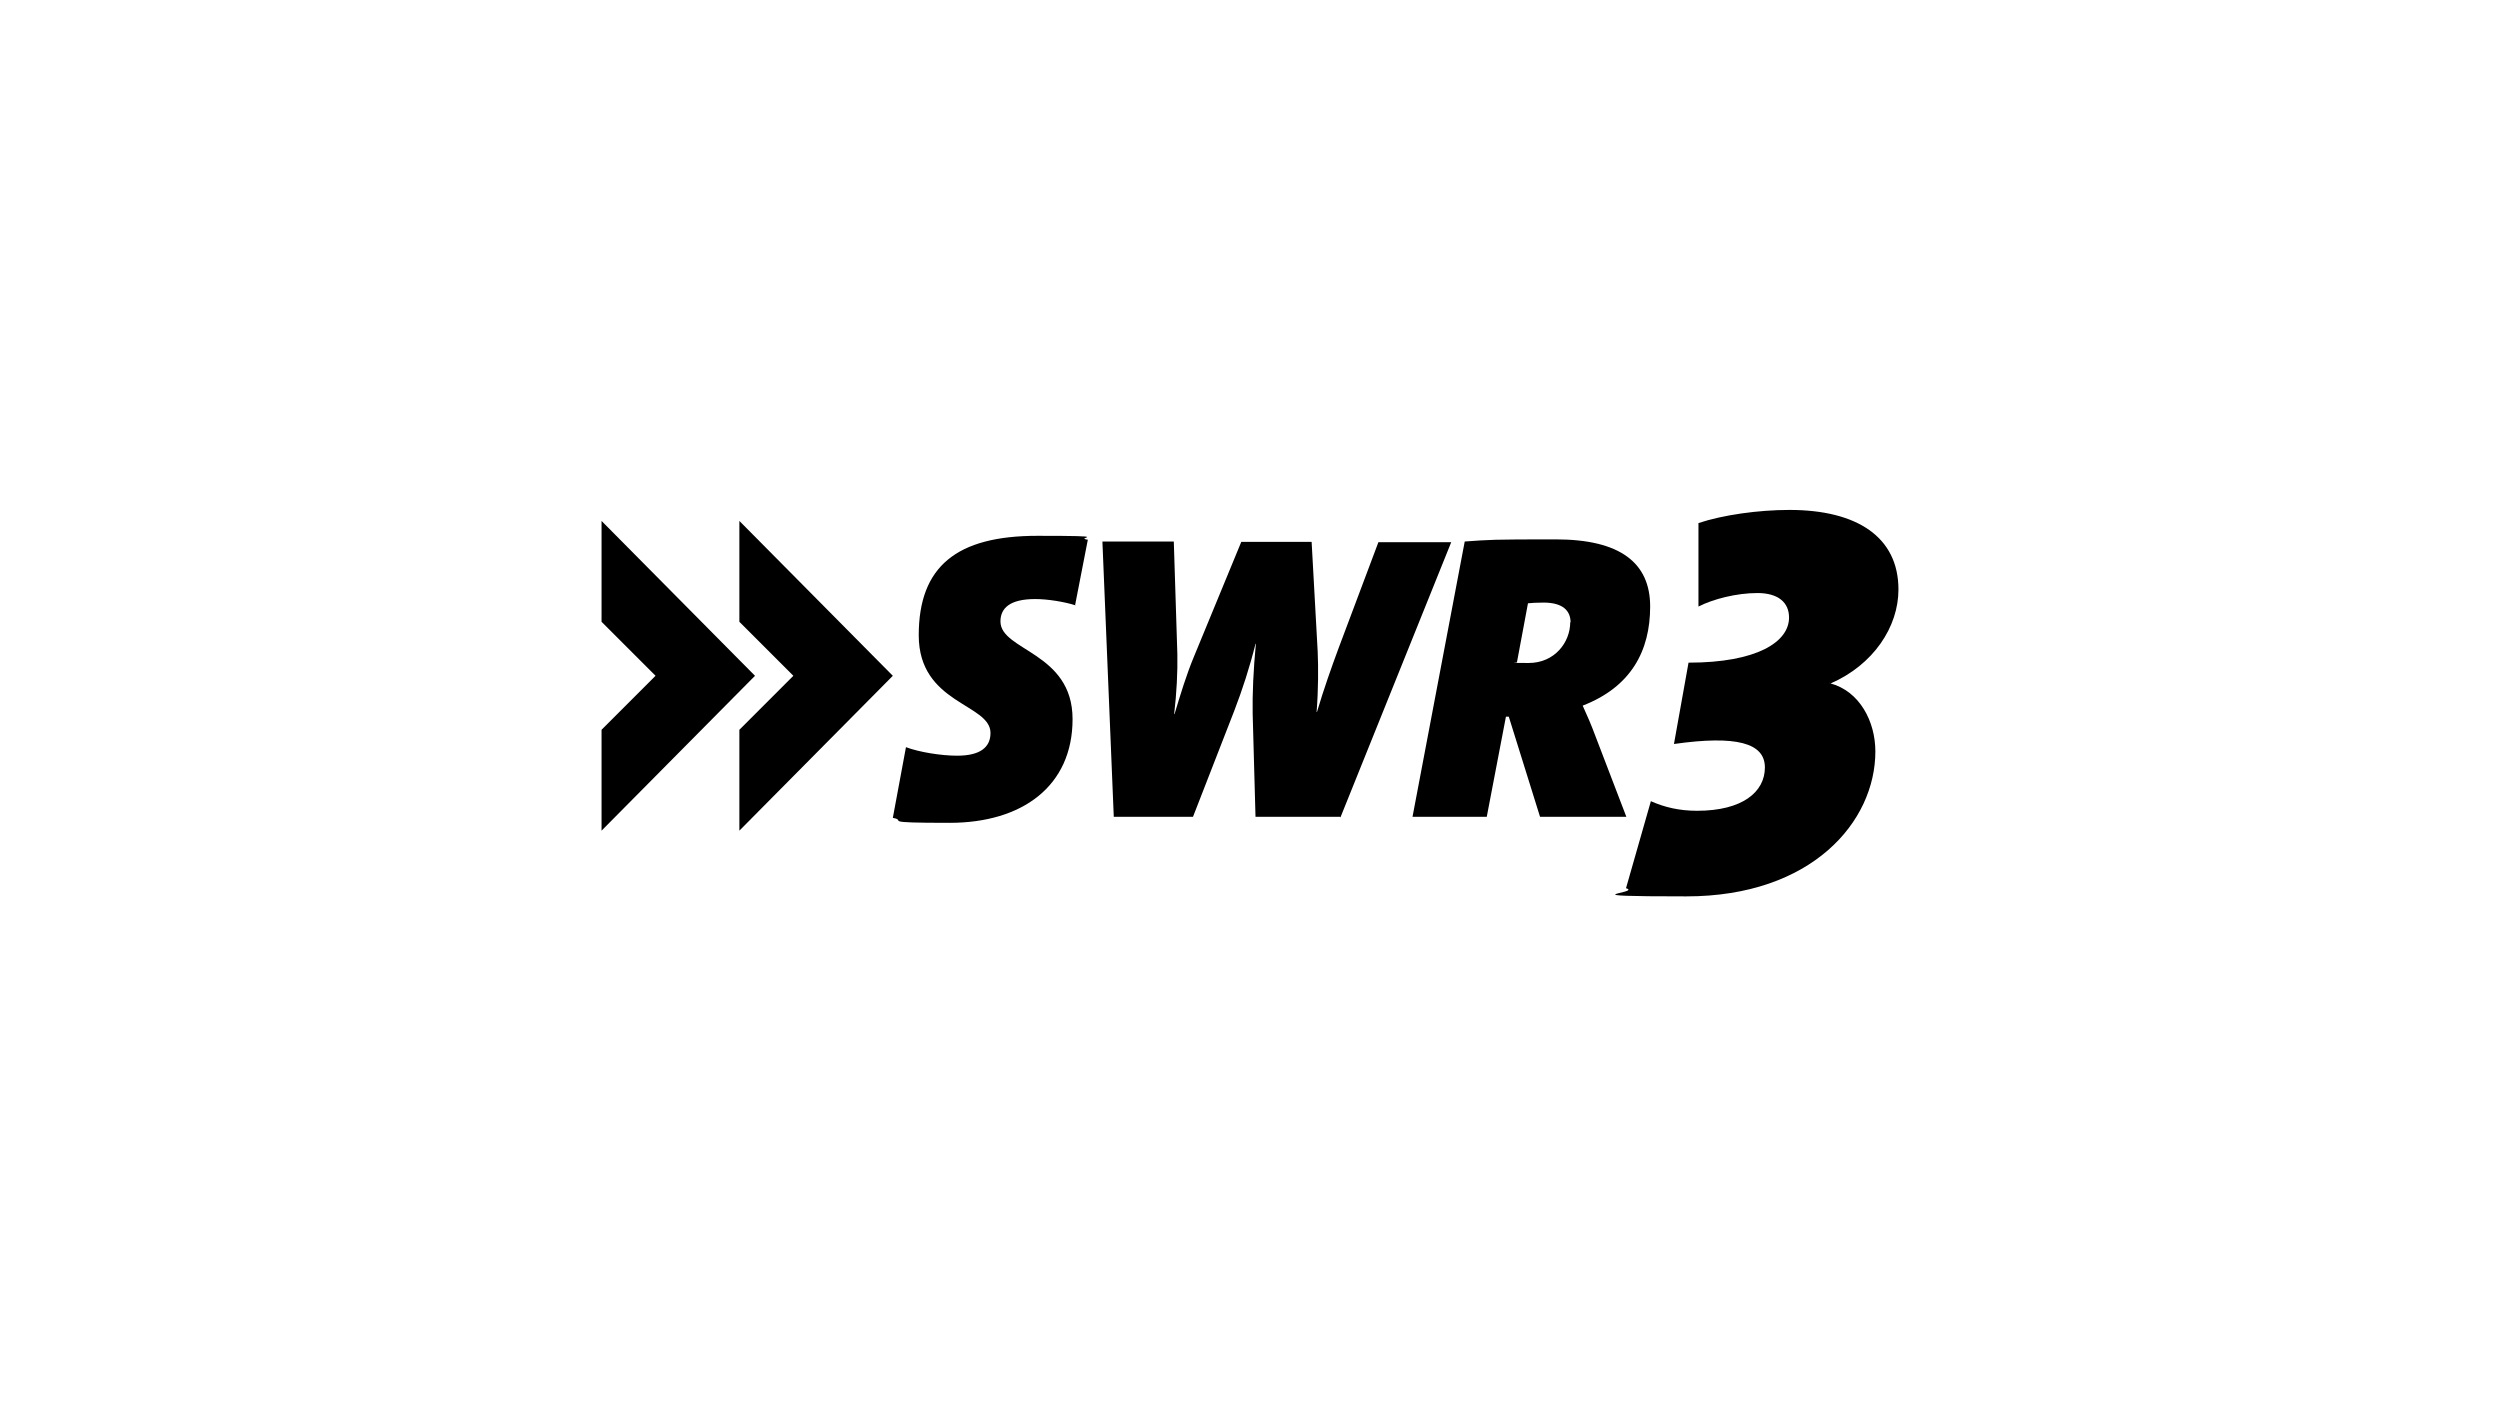
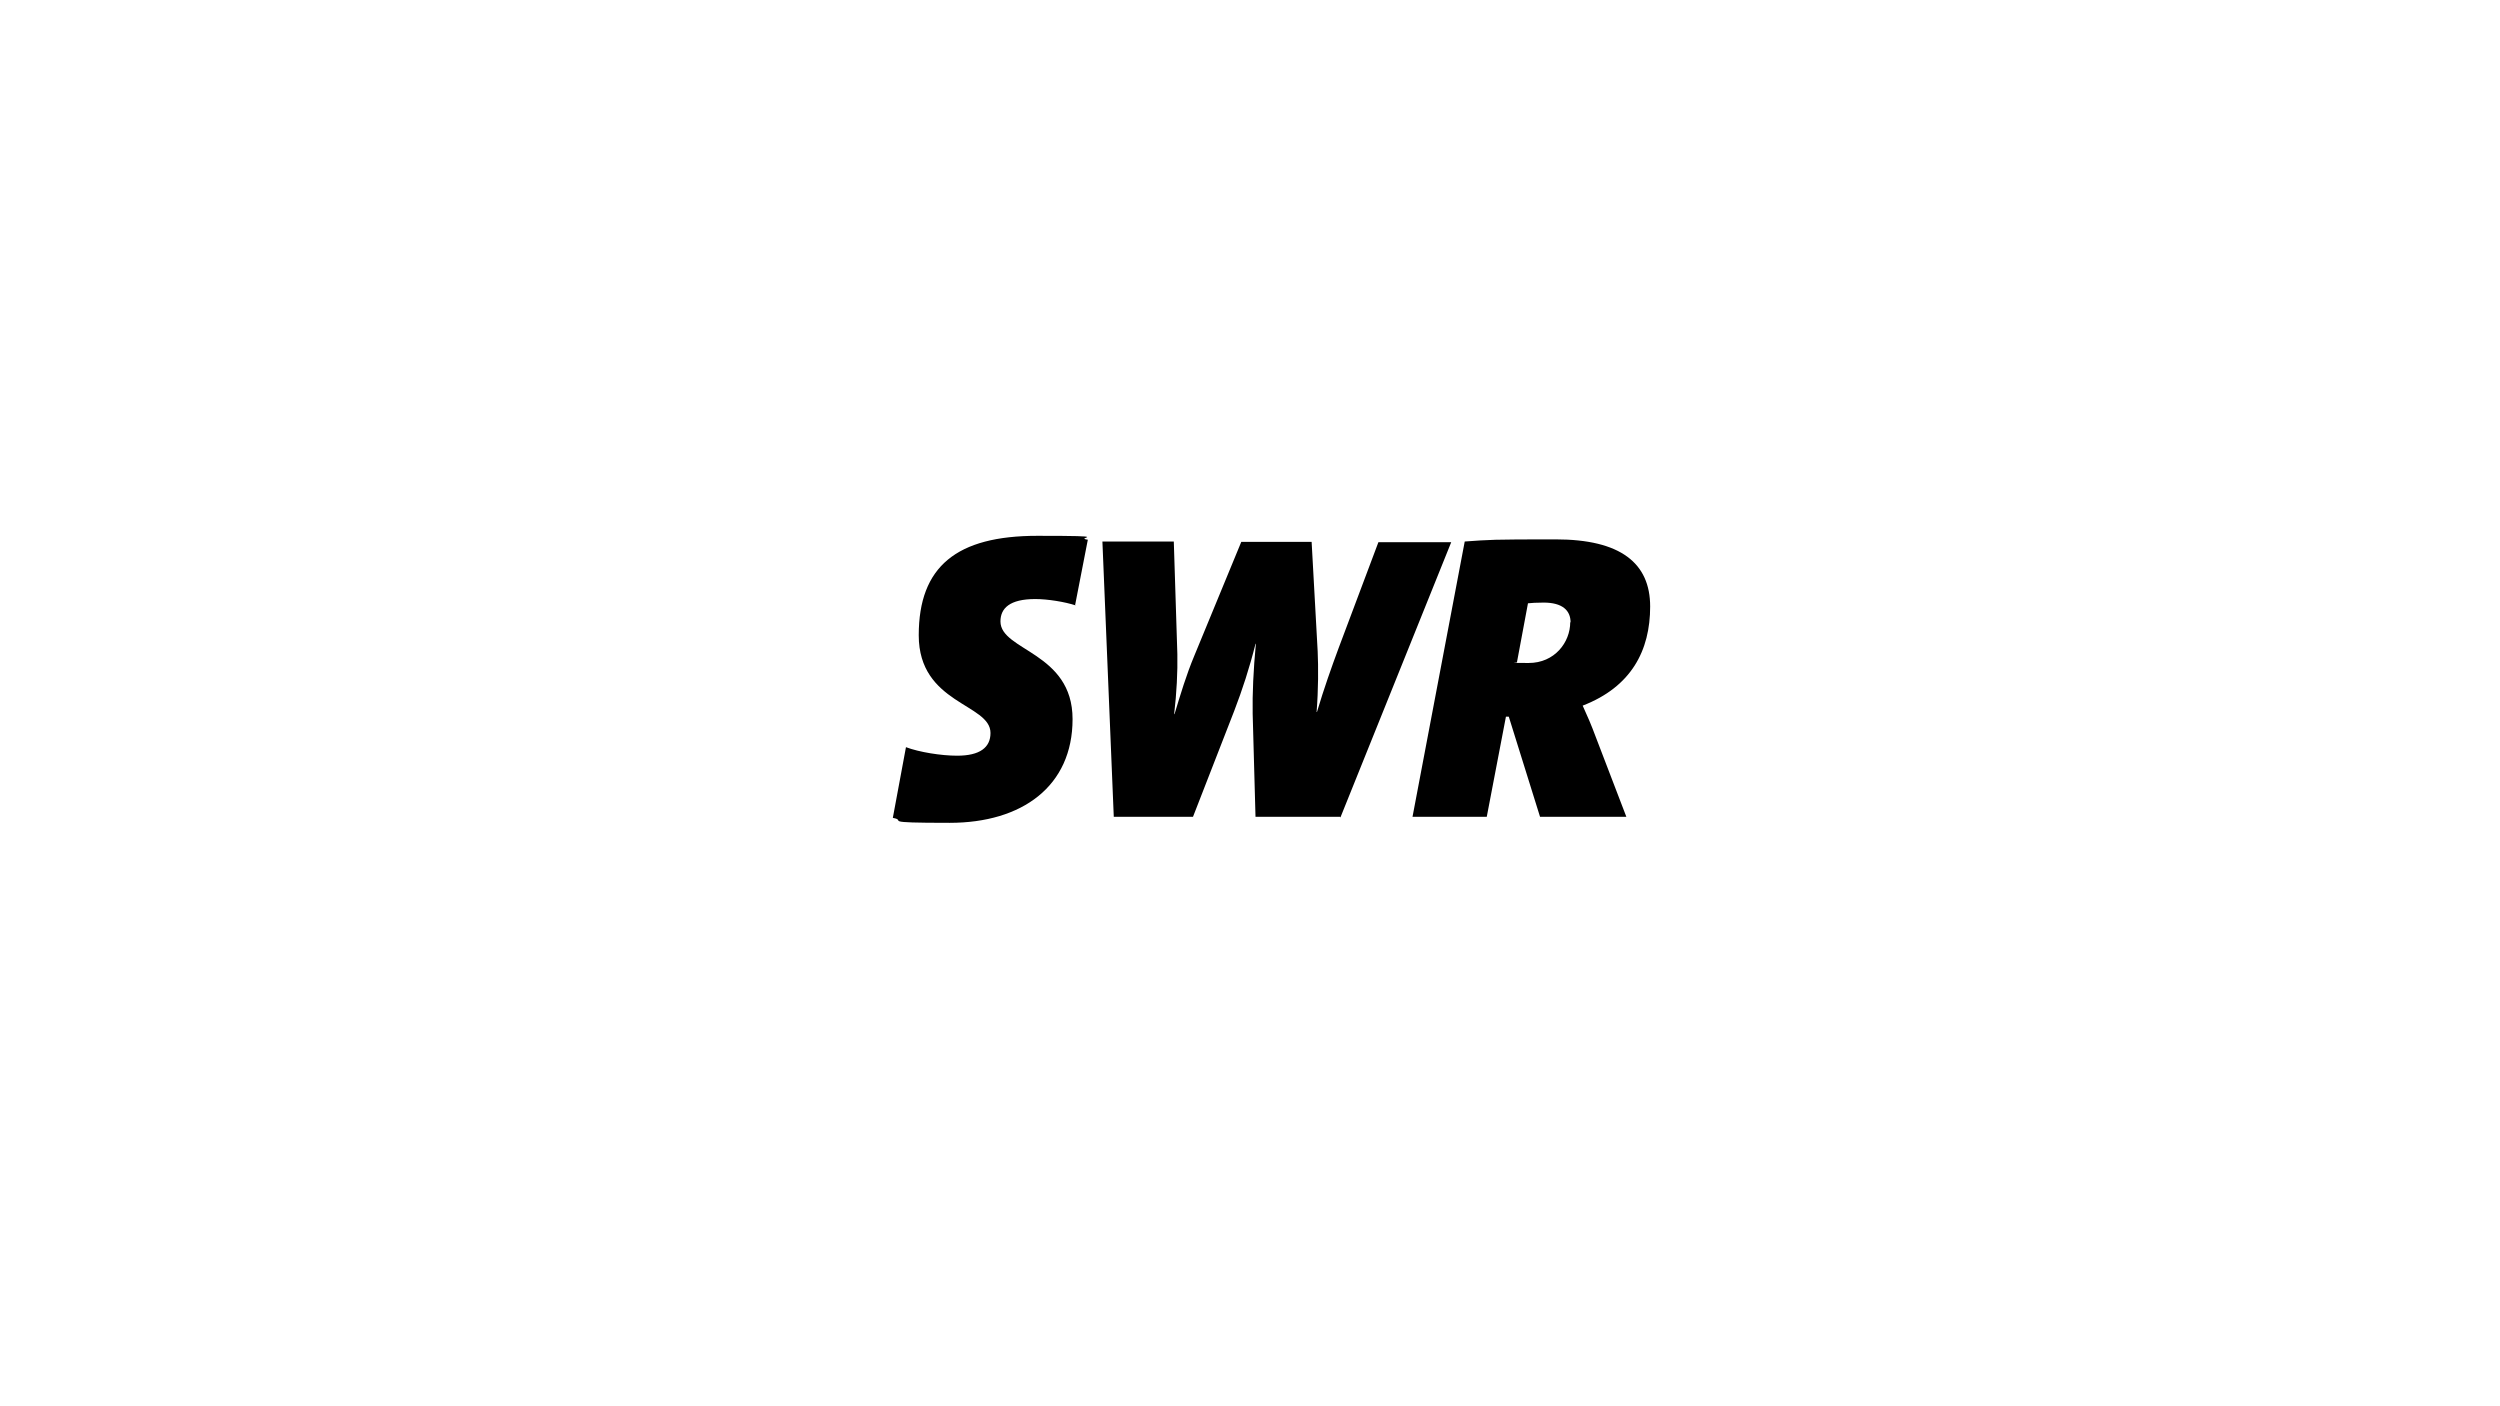
<svg xmlns="http://www.w3.org/2000/svg" id="Ebene_1" viewBox="0 0 1920 1080">
  <g id="Layer_1">
    <g>
-       <path d="M461.99,400.05v77.48l41.47,41.47-41.47,41.47v77.48l117.85-118.94-117.85-118.94h0ZM567.84,400.05v77.48l41.47,41.47-41.47,41.47v77.48l117.85-118.94-117.85-118.94h0ZM1405.36,524.18v.55c22.92,6,34.92,29.46,34.92,52.38,0,54.02-48.83,111.31-145.13,111.31s-33.28-2.46-46.38-6.27l19.1-66.84c10.37,4.64,21.82,7.37,35.46,7.37,34.92,0,52.11-14.46,52.11-33.28s-21.82-24.83-69.84-18.01l11.19-62.47c52.38,0,77.2-15.82,77.2-34.65,0-11.46-8.18-18.82-24.28-18.82s-34.1,4.64-45.29,10.37v-64.11c18.82-6.27,46.1-10.09,69.84-10.09,51.83,0,83.75,20.73,83.75,61.11,0,28.64-19.1,57.84-52.38,72.29l-.27-.82Z" />
      <path d="M826.19,464.98c-8.18-2.73-21.55-4.91-31.1-4.91-19.64,0-26.74,7.09-26.74,17.19,0,22.64,55.38,23.46,55.38,75.02s-38.74,79.66-94.39,79.66-31.92-1.64-43.65-3.82l10.09-54.29c10.09,3.82,27.01,6.55,39.28,6.55,17.46,0,25.64-6.27,25.64-17.46,0-22.64-55.11-22.1-55.11-75.02s29.19-76.39,91.12-76.39,27.01,1.36,38.74,3l-9.82,50.47h.55ZM1029.16,627.3h-64.93l-2.18-79.11c-.27-15.28.55-33.83,2.46-53.74h-.27c-4.64,18.55-10.09,35.19-16.37,51.56l-31.65,81.3h-60.84l-8.73-211.43h54.83l2.73,86.48c.27,13.37-.55,30.01-2.46,46.1h.27c4.64-15.28,9-30.01,15.28-45.01l36.01-87.3h54.02l4.64,84.02c.55,12.28.55,29.19-.82,46.65h.27c5.46-18.28,11.19-34.37,16.64-49.11l30.55-81.3h55.93l-85.12,211.43-.27-.55ZM1267.32,465.8c0-33.28-22.64-51.56-72.57-51.56s-50.2.27-69.84,1.64l-40.1,211.43h57.02l14.73-76.93h2.18l24.01,76.93h66.29l-23.73-61.93c-3-8.18-6.55-16.37-9.82-23.46,37.37-14.46,51.83-42.29,51.83-76.11h0ZM1205.94,477.8c0,15.55-12,31.37-31.92,31.37s-6.82-.27-9-.55l8.46-45.29c1.91-.27,7.09-.55,12-.55,14.46,0,20.73,6,20.73,15.28l-.27-.27Z" />
    </g>
  </g>
</svg>